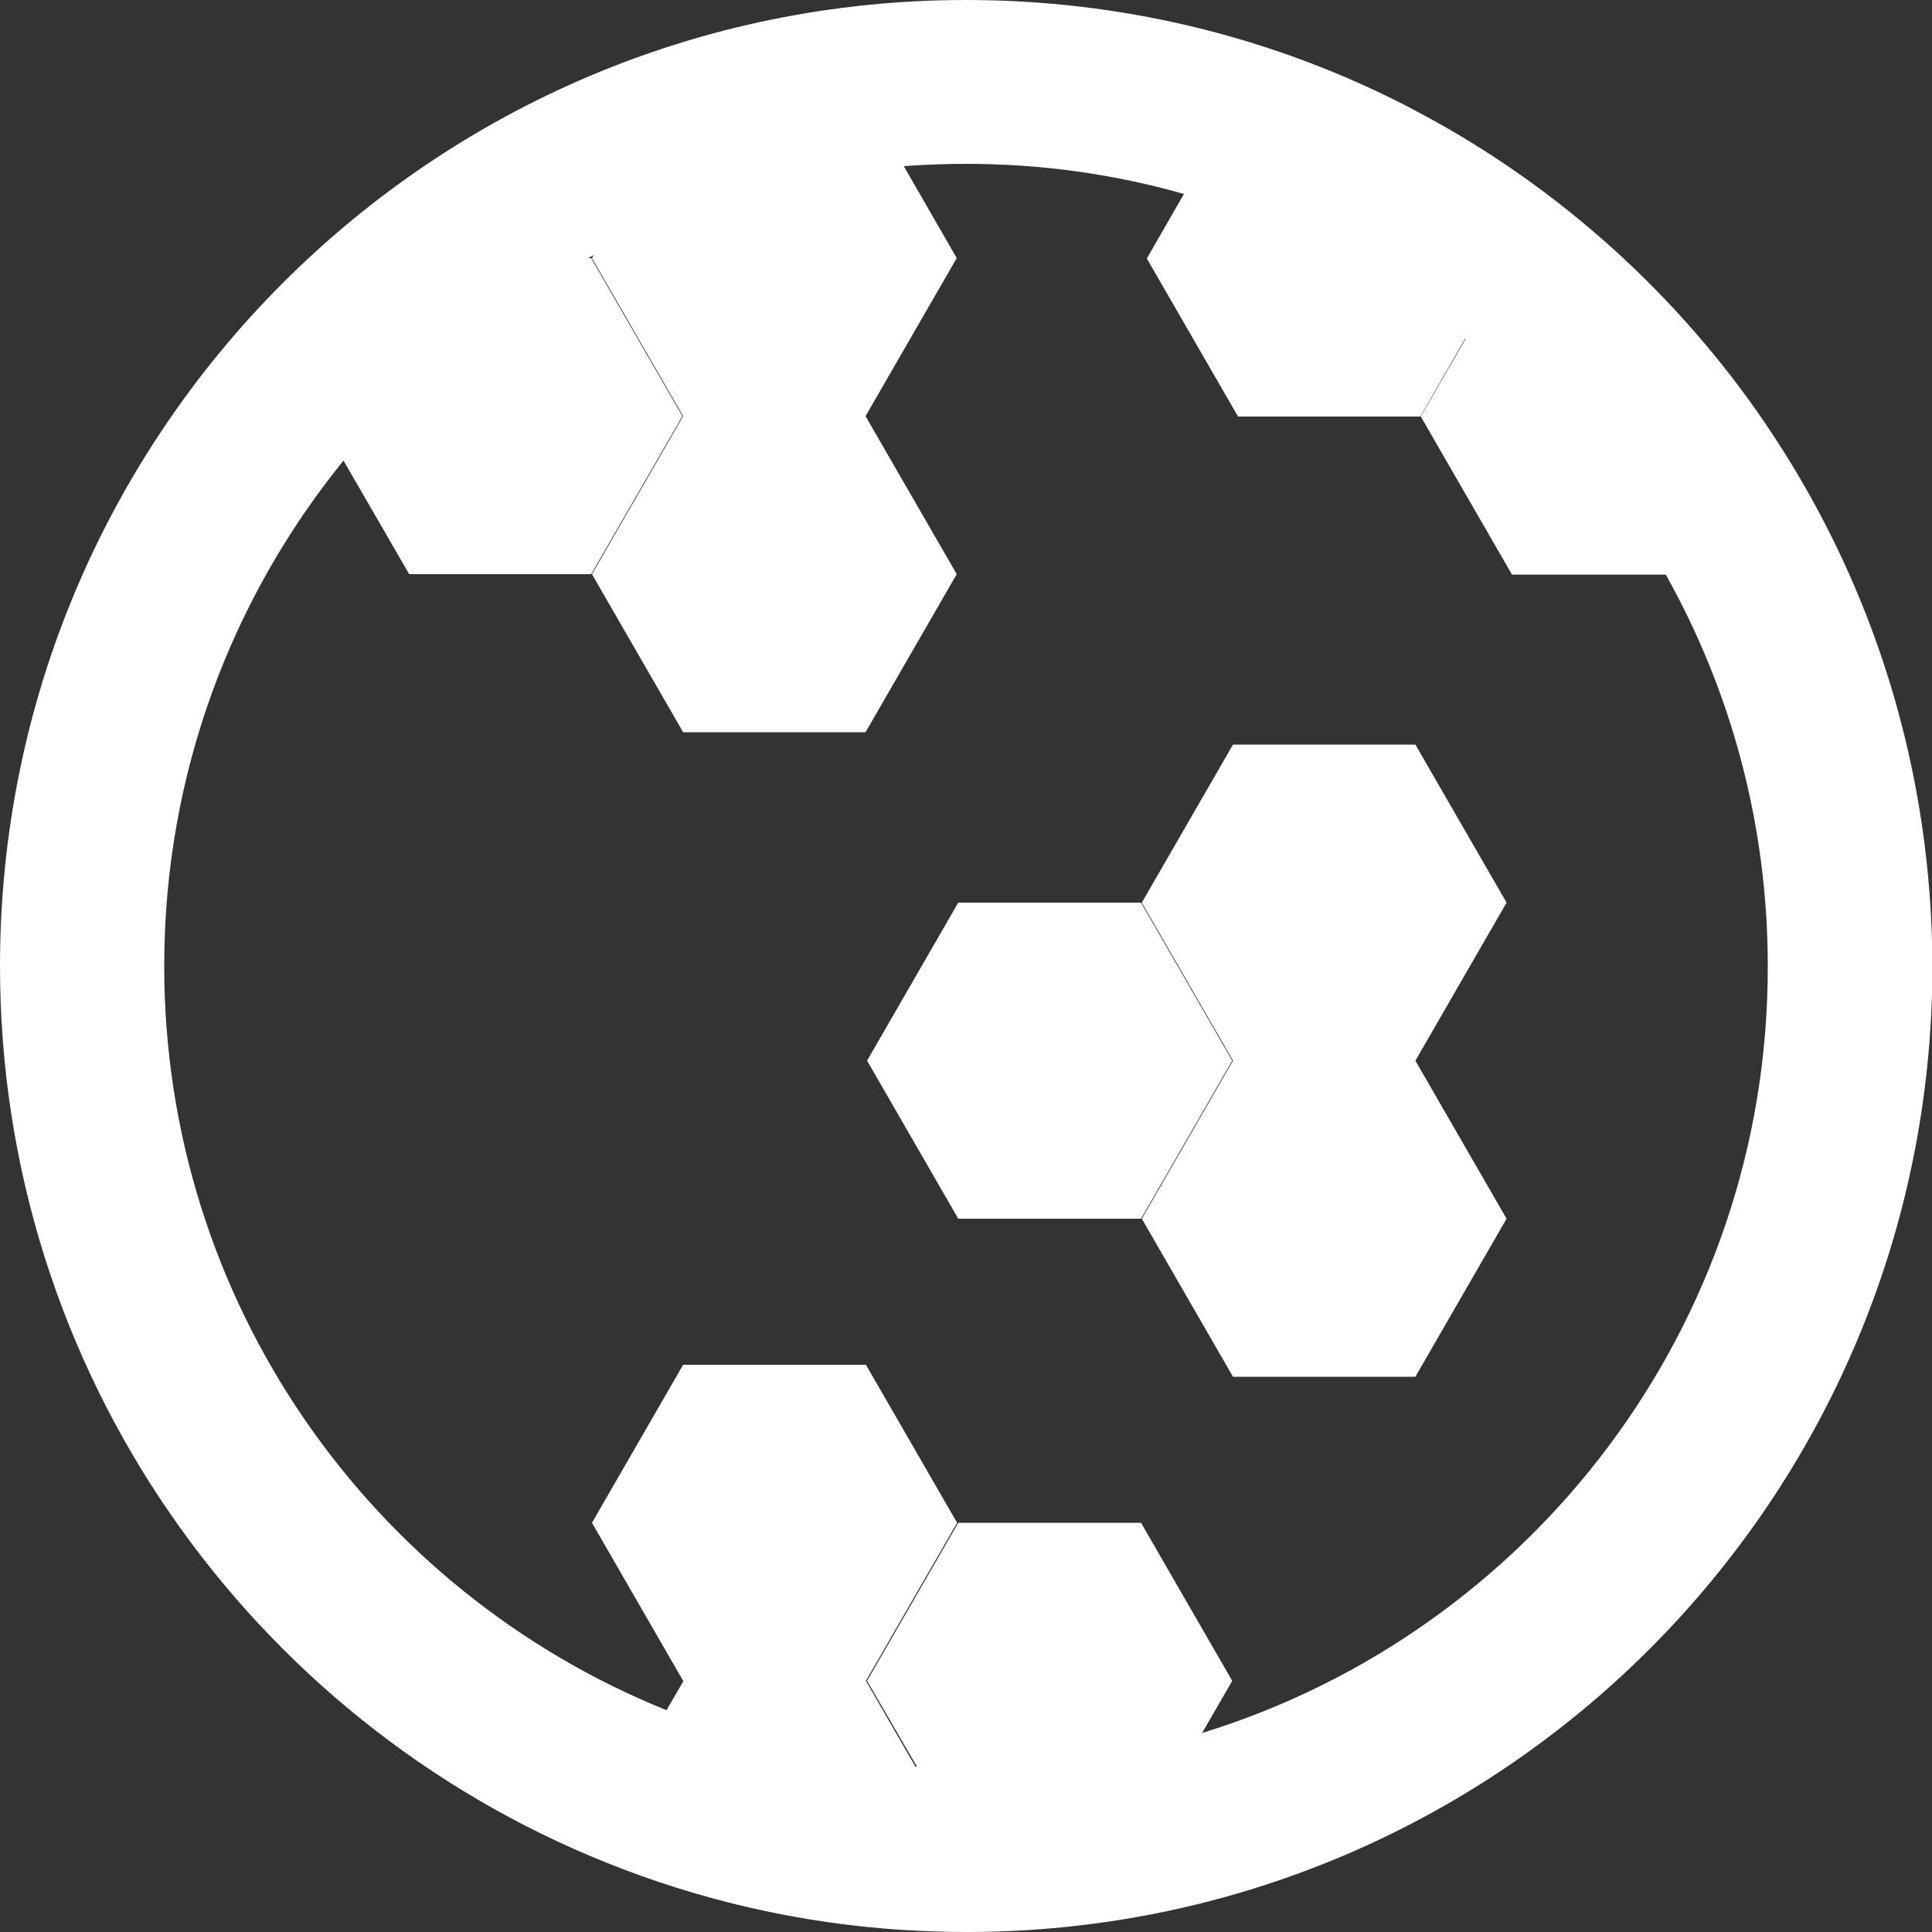
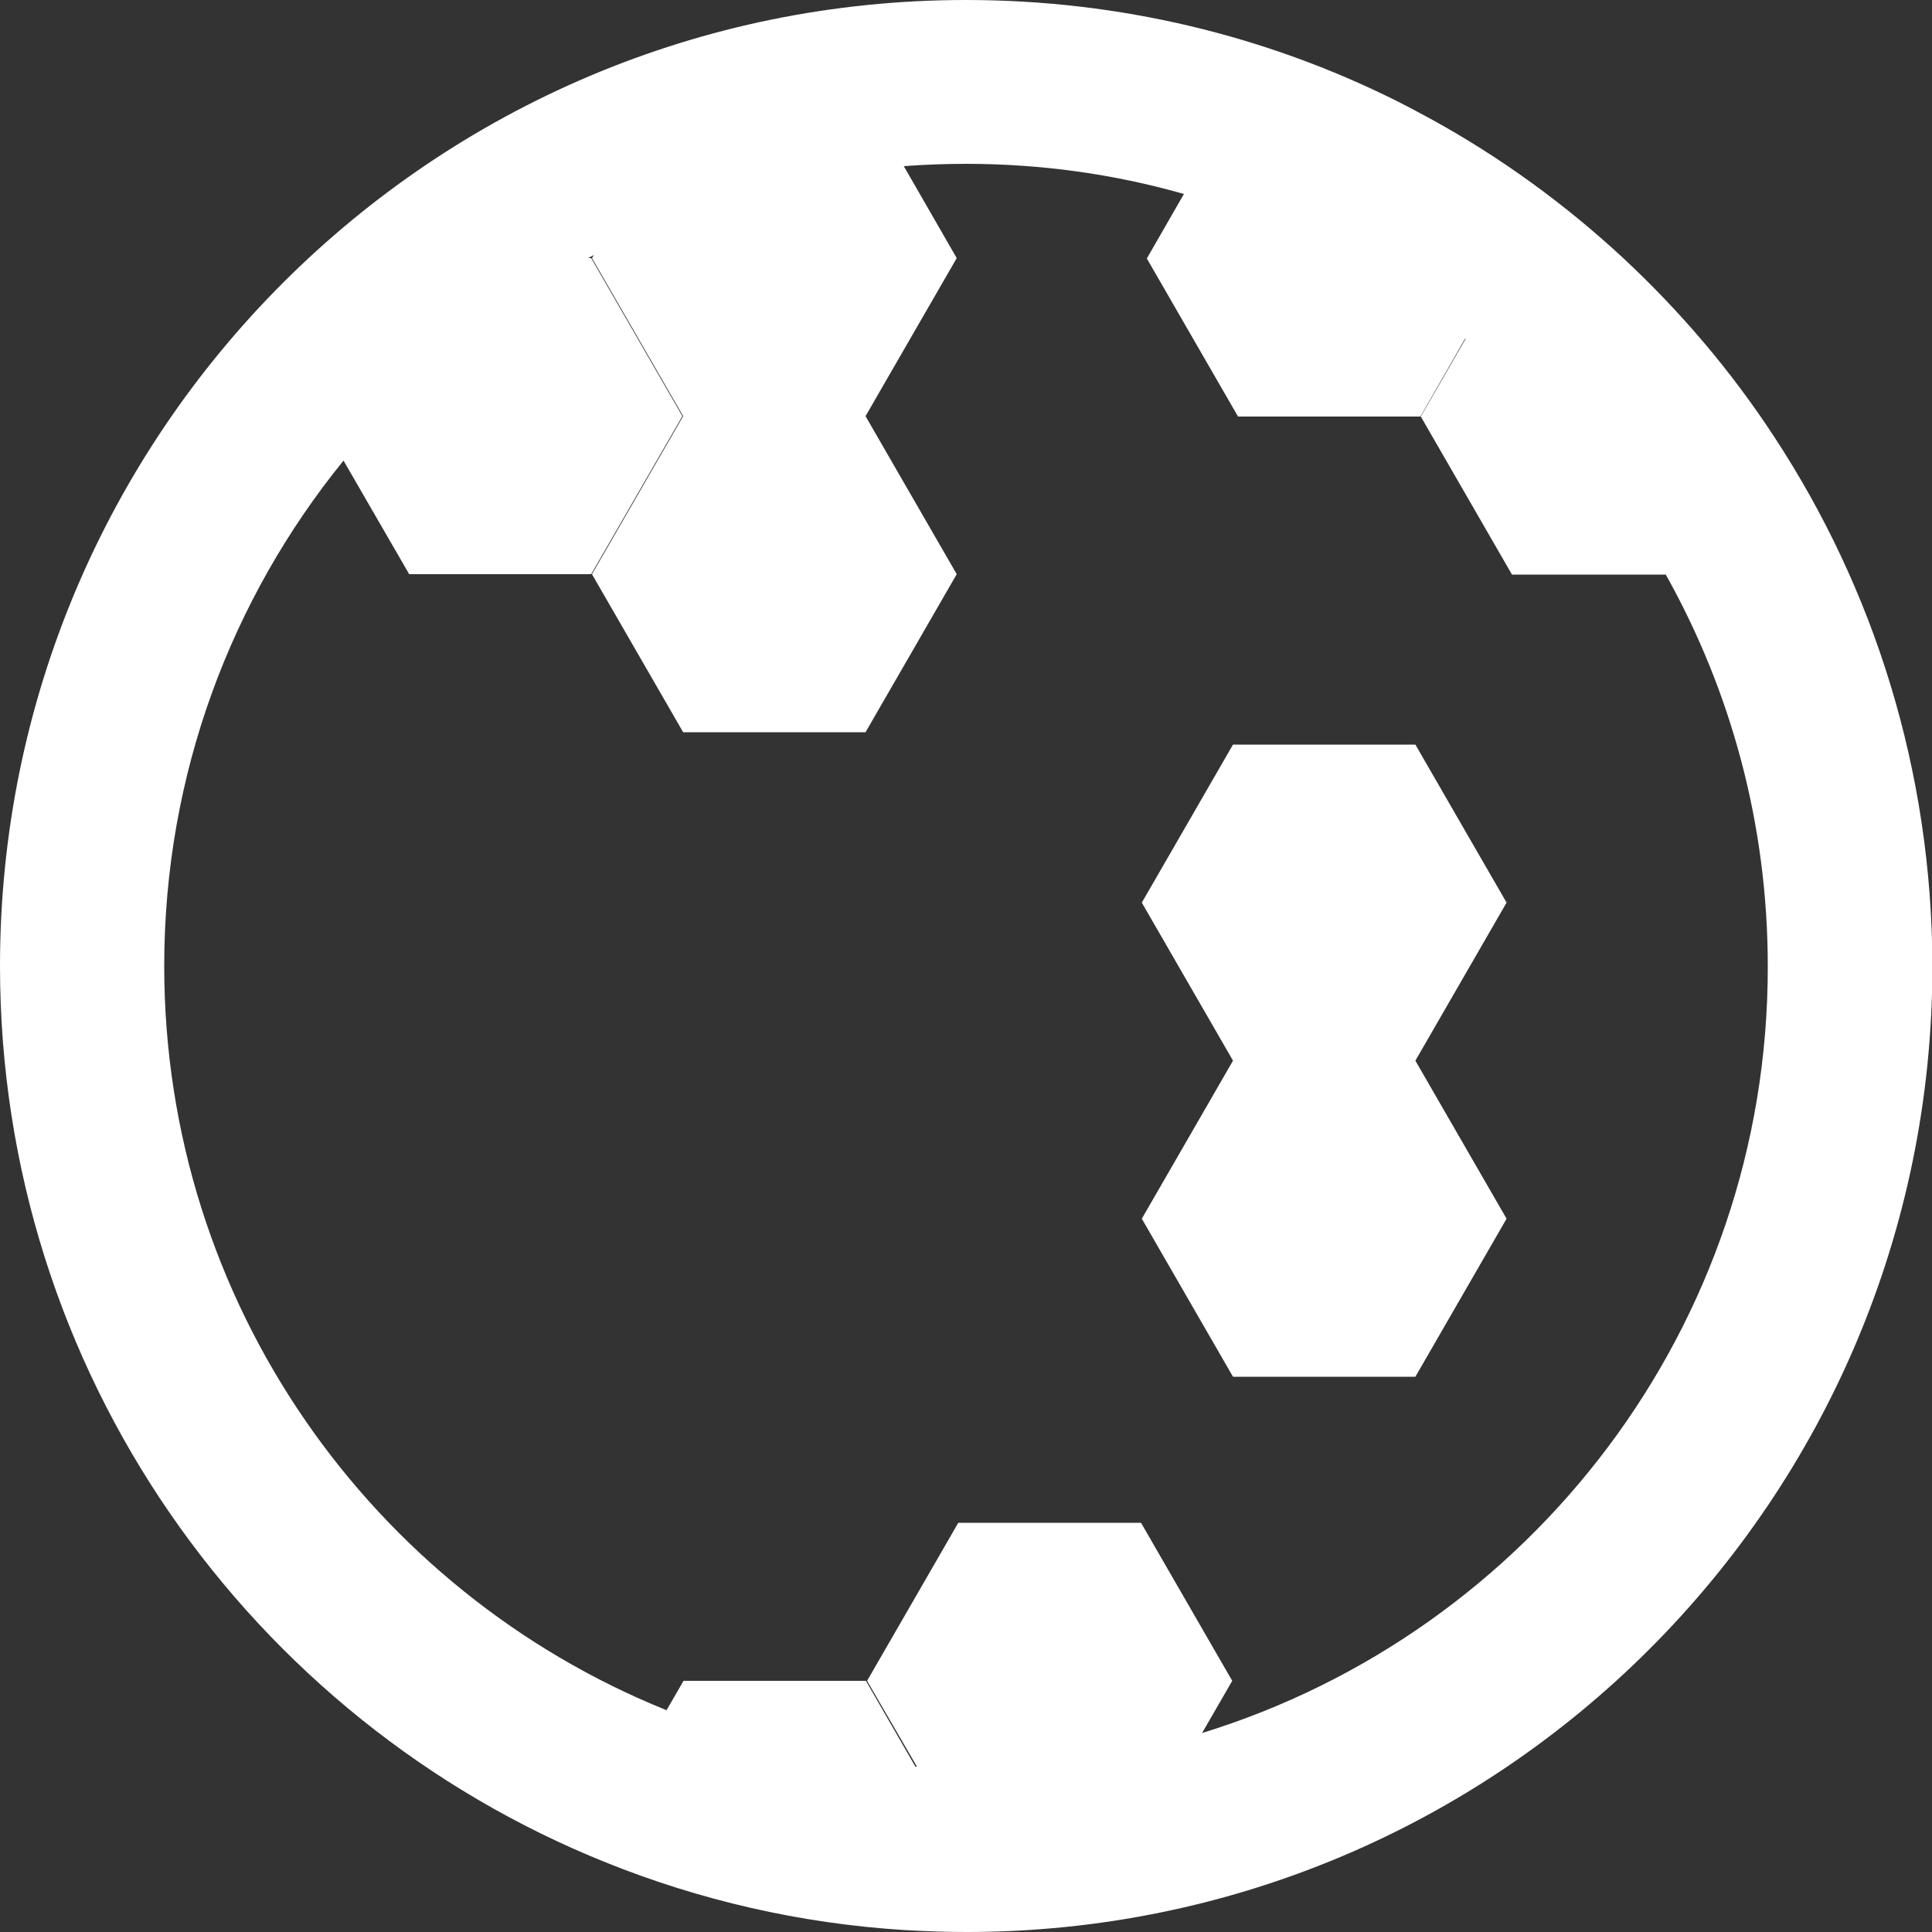
<svg xmlns="http://www.w3.org/2000/svg" version="1.1" id="Layer_1" x="0px" y="0px" viewBox="0 0 500 500" style="enable-background:new 0 0 500 500;" xml:space="preserve">
  <rect x="0" y="0" width="500" height="500" fill="#333333" stroke="none" />
  <style type="text/css">
	.st0{fill:#FFFFFF;}
</style>
  <path class="st0" d="M459.2,113.1c-11.1-17-24.3-32.5-39.1-46.3c-15-13.9-31.6-26-49.6-35.9c-3.1-1.7-6.3-3.4-9.5-5  C327.6,9.3,289.9,0,250,0C111.9,0,0,111.9,0,250c0,105.1,64.9,195.1,156.8,232c24.1,9.7,50.1,15.8,77.3,17.5  c5.3,0.3,10.6,0.5,16,0.5c138.1,0,250-111.9,250-250C500,199.5,485,152.4,459.2,113.1z M311.1,448.5l7.8-13.5l-23.6-40.9H248  L224.4,435l12.9,22.2c-0.1,0-0.3,0-0.4,0L224.1,435h-47.2l-4.4,7.6c-76.2-30.7-130-105.4-130-192.6c0-49.6,17.4-95.1,46.4-130.8  l17,29.4H153l23.6-40.9L153,66.8h-0.8c0.5-0.3,1-0.5,1.5-0.8l-0.5,0.8l23.6,40.9l-23.6,40.9l23.6,40.9h47.2l23.6-40.9l-23.6-40.9  l23.6-40.9L233.9,43c5.3-0.4,10.7-0.6,16.1-0.6c19.6,0,38.5,2.7,56.4,7.8l-9.6,16.7l23.6,40.9h47.2l11.6-20.2c0,0,0.1,0.1,0.1,0.1  l-11.6,20.1l23.6,40.9h39.8c16.8,30,26.4,64.5,26.4,101.4C457.6,343.4,395.9,422.4,311.1,448.5z" />
-   <polygon class="st0" points="224.1,353.2 176.8,353.2 153.2,394.1 176.8,435 224.1,435 247.7,394.1 " />
  <polygon class="st0" points="366.3,274.5 389.9,315.4 366.3,356.3 319.1,356.3 295.5,315.4 319.1,274.5 295.5,233.6 319.1,192.7   366.3,192.7 389.9,233.6 " />
-   <polygon class="st0" points="318.9,274.5 295.3,315.4 248,315.4 224.4,274.5 248,233.6 295.3,233.6 " />
</svg>